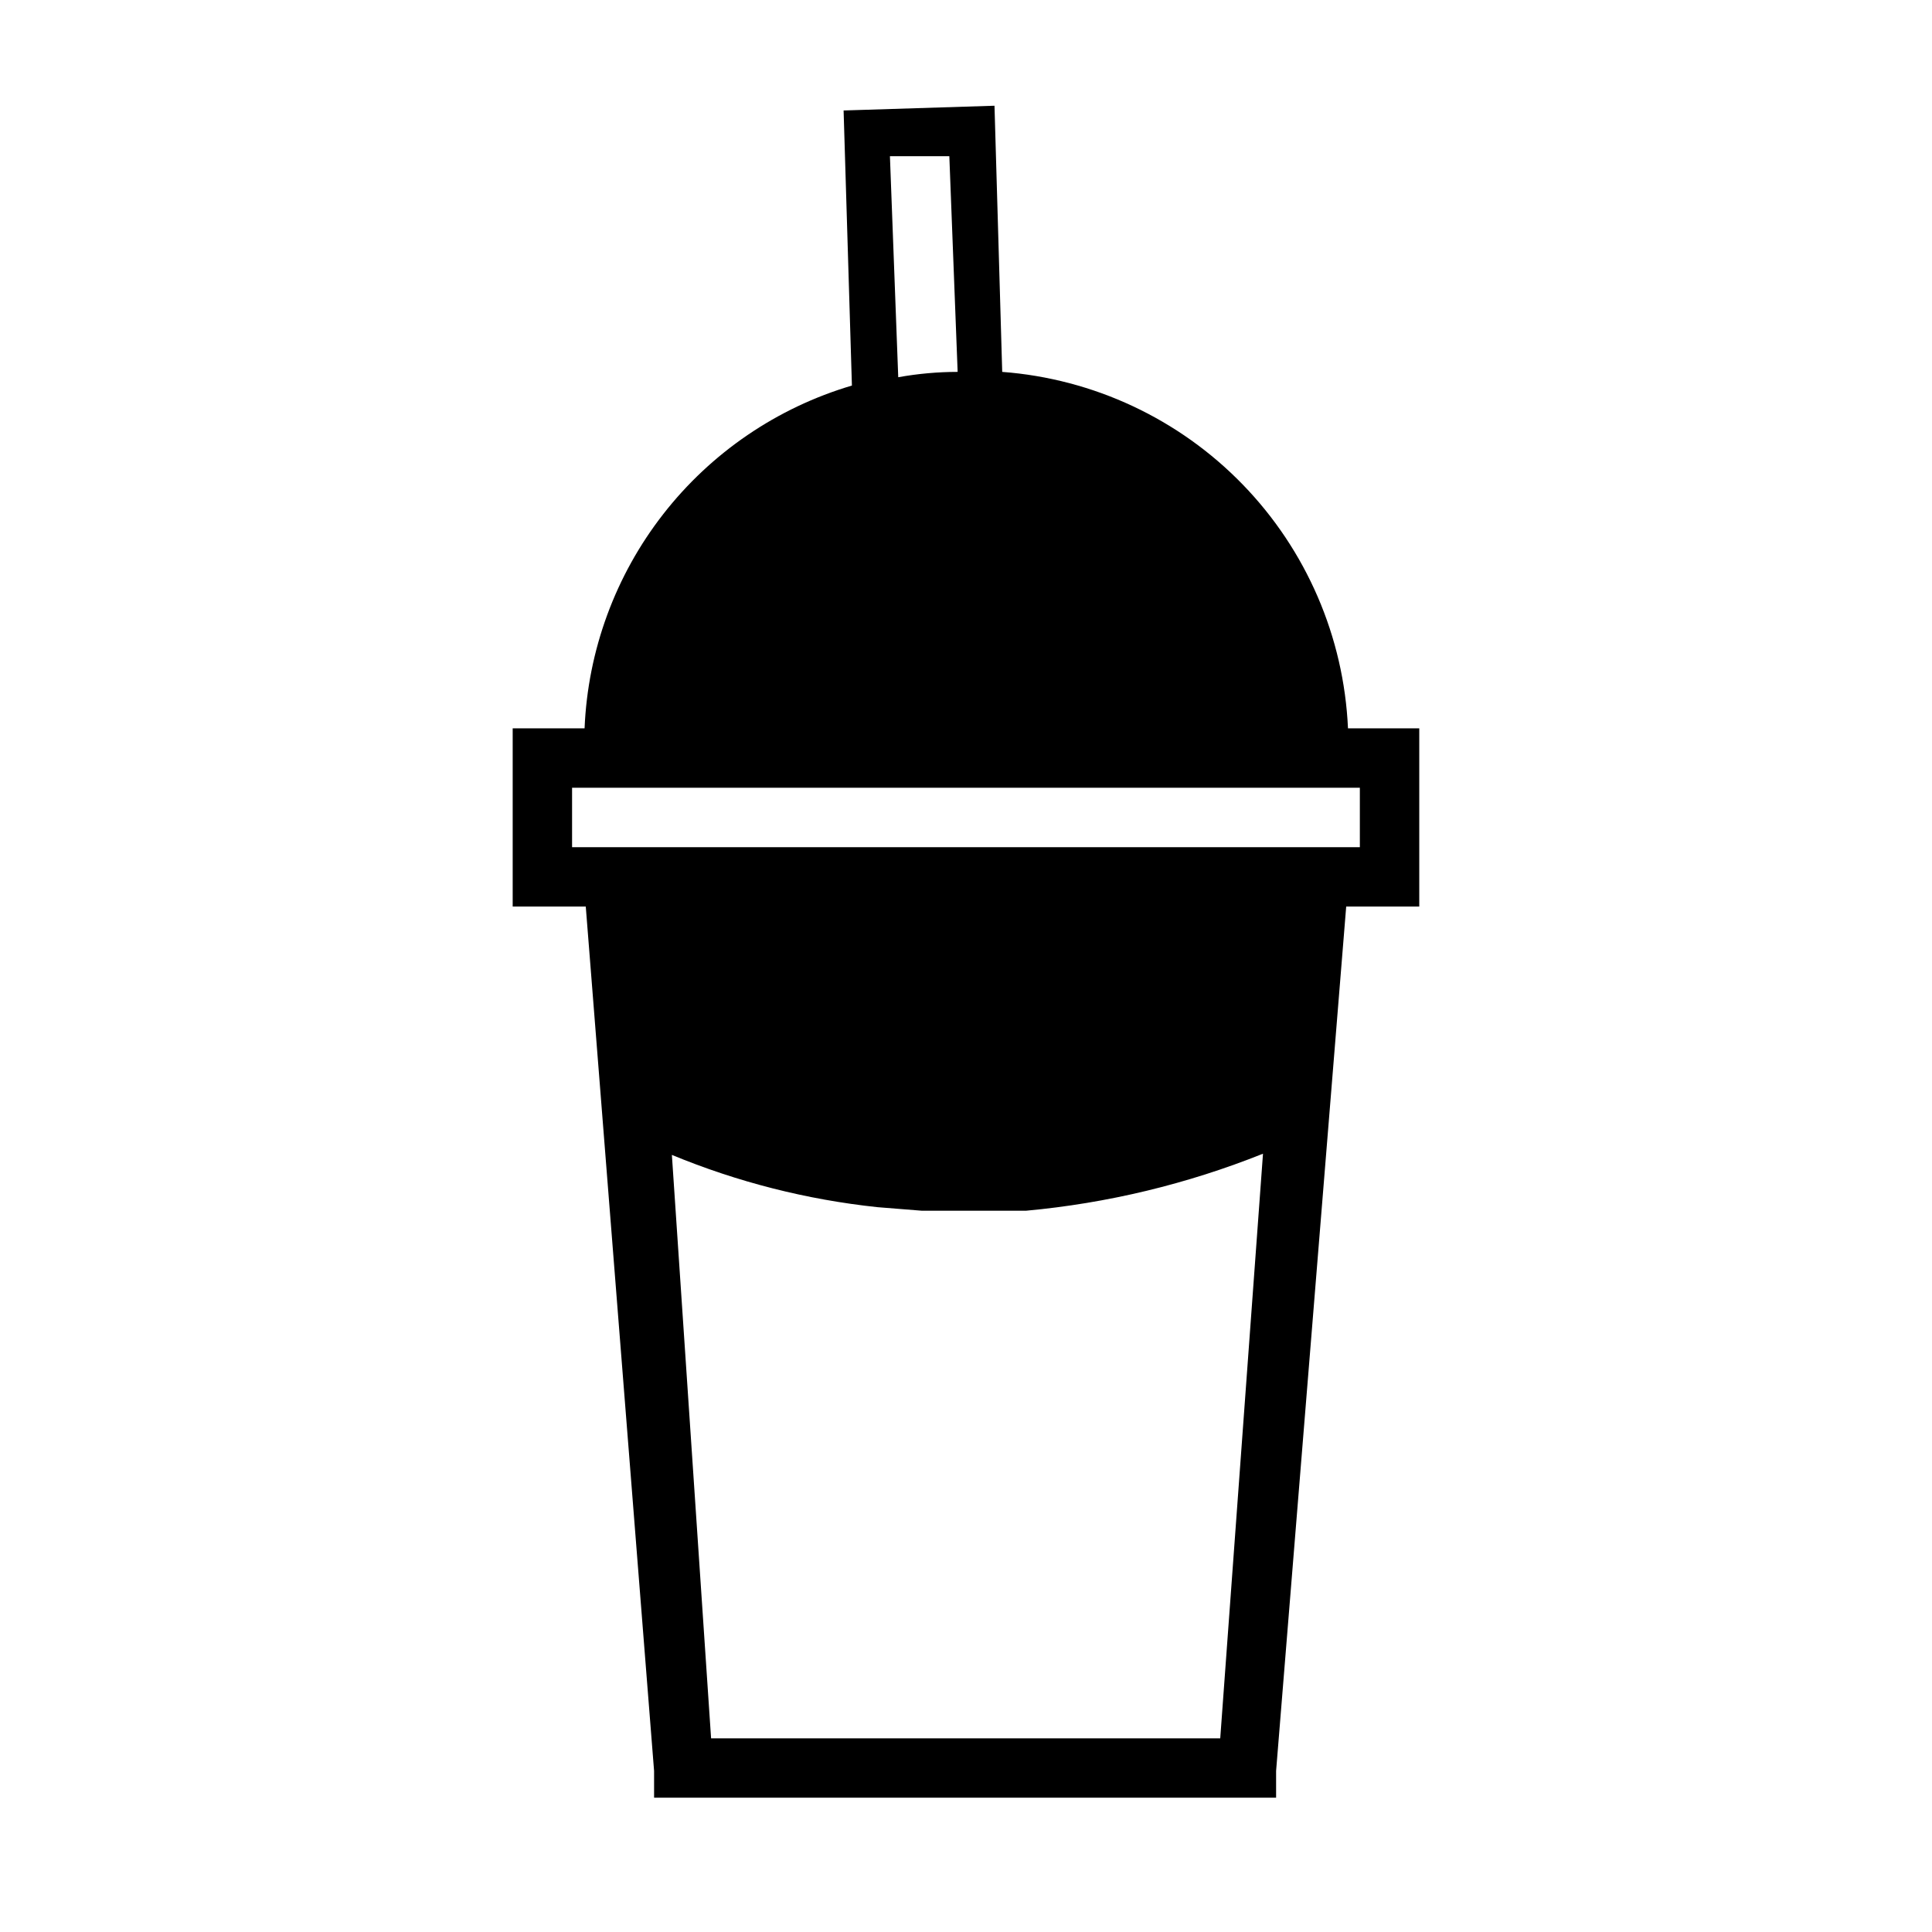
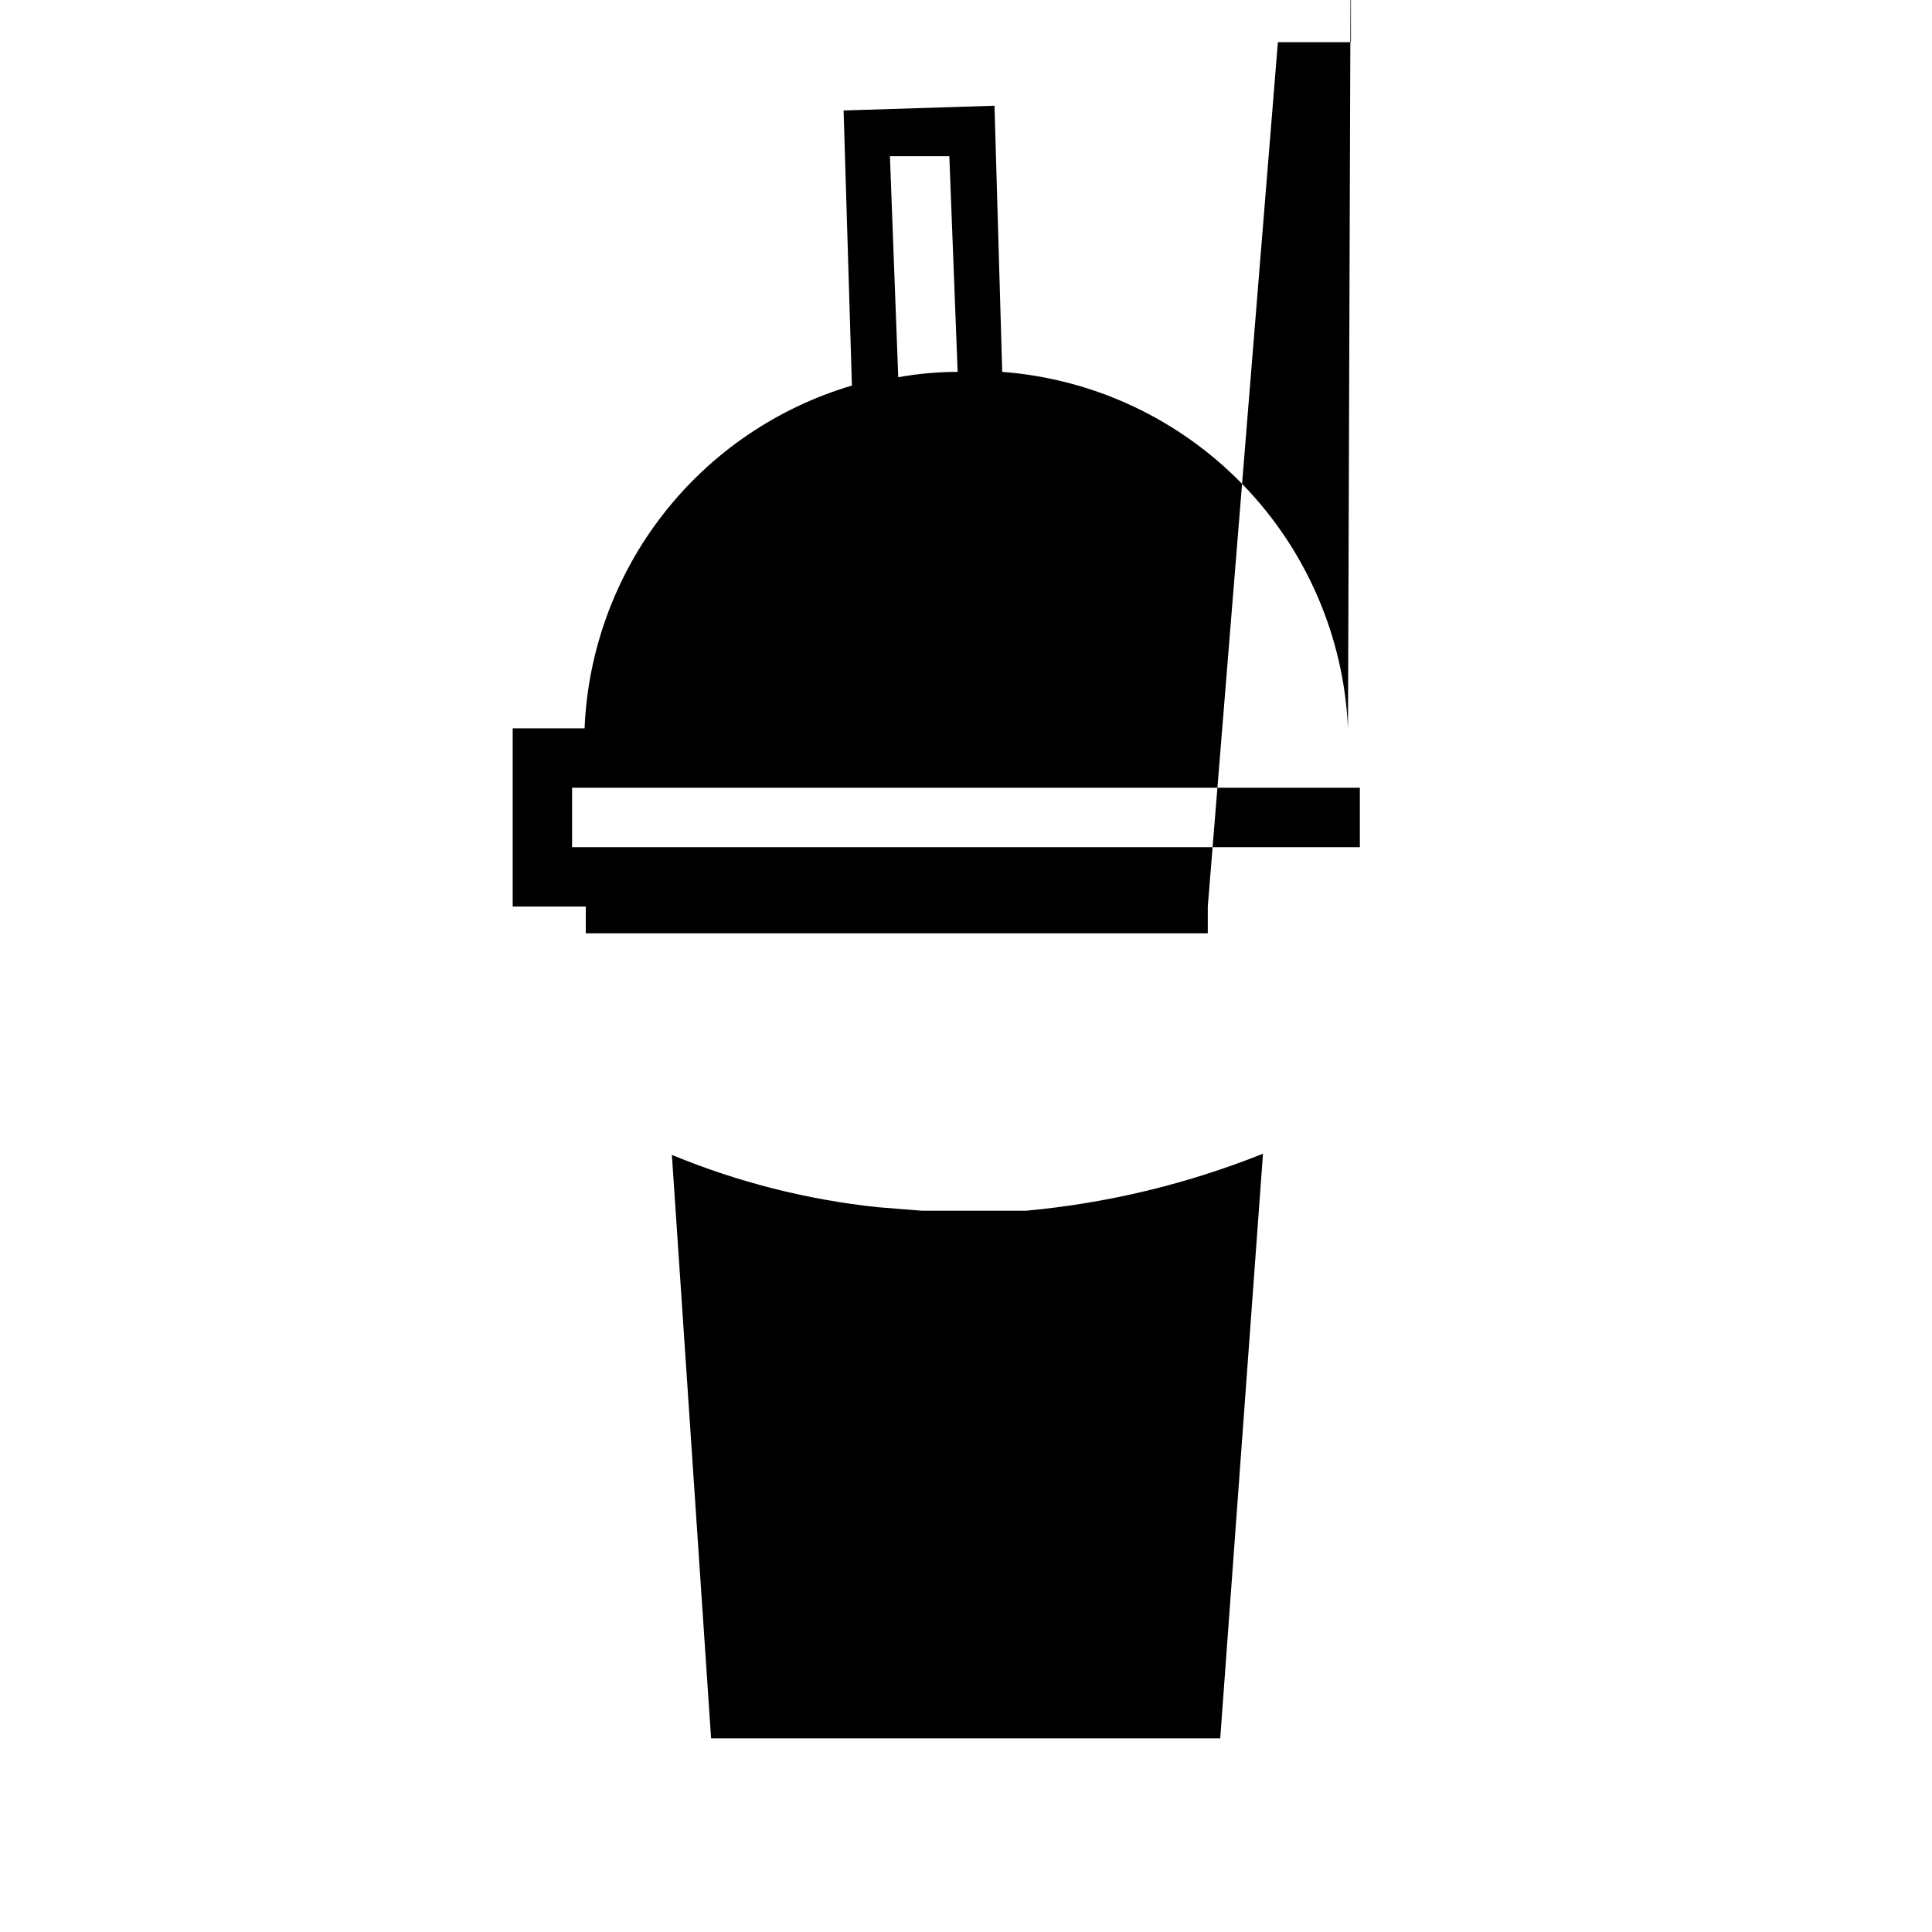
<svg xmlns="http://www.w3.org/2000/svg" fill="#000000" width="800px" height="800px" version="1.1" viewBox="144 144 512 512">
-   <path d="m501.23 337.02c-1.086-24.227-11.012-47.215-27.895-64.617-16.883-17.406-39.559-28.023-63.738-29.848l-2.047-70.535-39.988 1.258 2.203 72.895v0.004c-19.809 5.859-37.289 17.77-49.992 34.059-12.703 16.289-19.996 36.145-20.855 56.785h-19.051v47.23h19.367l18.105 229.07v7.086h164.84v-7.086l18.578-229.07h19.363v-47.23zm-121.39-151.62h15.742l2.203 57.152c-5.277 0.008-10.547 0.48-15.742 1.418zm87.535 419.27h-134.93l-10.391-154.61c17.402 7.195 35.746 11.859 54.473 13.852l11.809 0.945h15.742 11.809c21.562-1.977 42.719-7.07 62.82-15.113zm37-236.16h-208.77v-15.746h208.77z" />
+   <path d="m501.23 337.02c-1.086-24.227-11.012-47.215-27.895-64.617-16.883-17.406-39.559-28.023-63.738-29.848l-2.047-70.535-39.988 1.258 2.203 72.895v0.004c-19.809 5.859-37.289 17.77-49.992 34.059-12.703 16.289-19.996 36.145-20.855 56.785h-19.051v47.23h19.367v7.086h164.84v-7.086l18.578-229.07h19.363v-47.23zm-121.39-151.62h15.742l2.203 57.152c-5.277 0.008-10.547 0.48-15.742 1.418zm87.535 419.27h-134.93l-10.391-154.61c17.402 7.195 35.746 11.859 54.473 13.852l11.809 0.945h15.742 11.809c21.562-1.977 42.719-7.07 62.82-15.113zm37-236.16h-208.77v-15.746h208.77z" />
</svg>